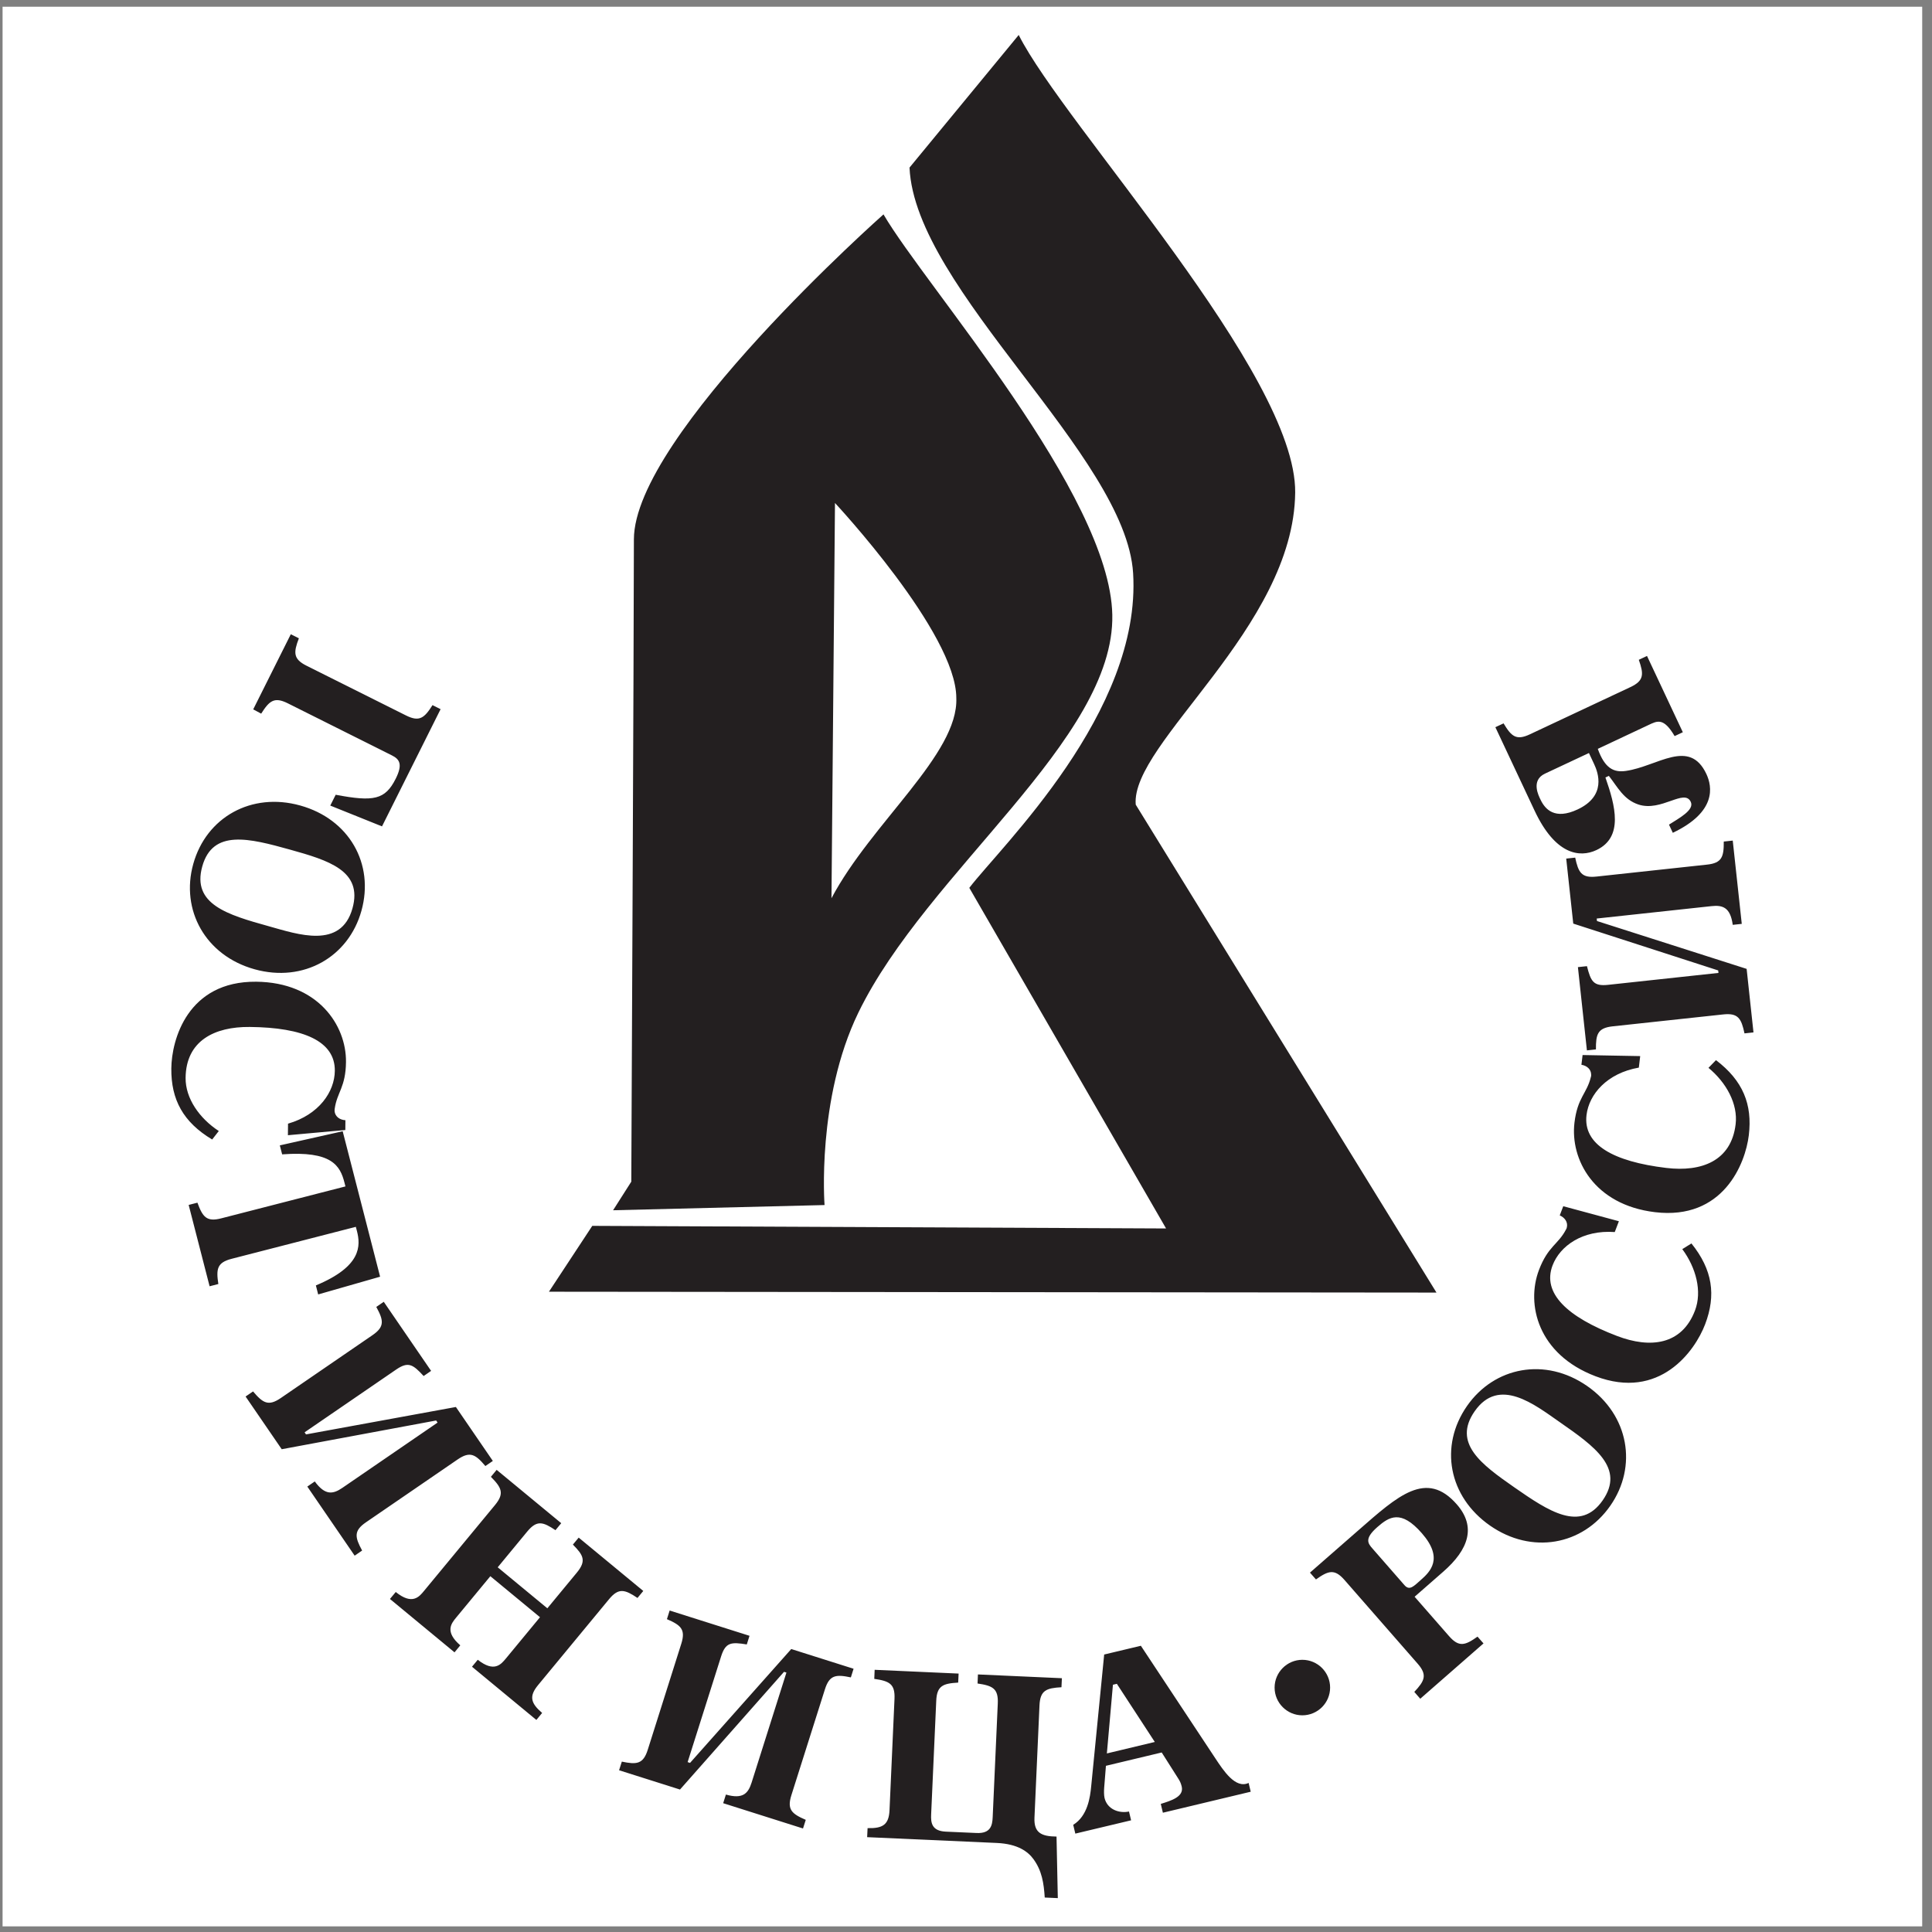
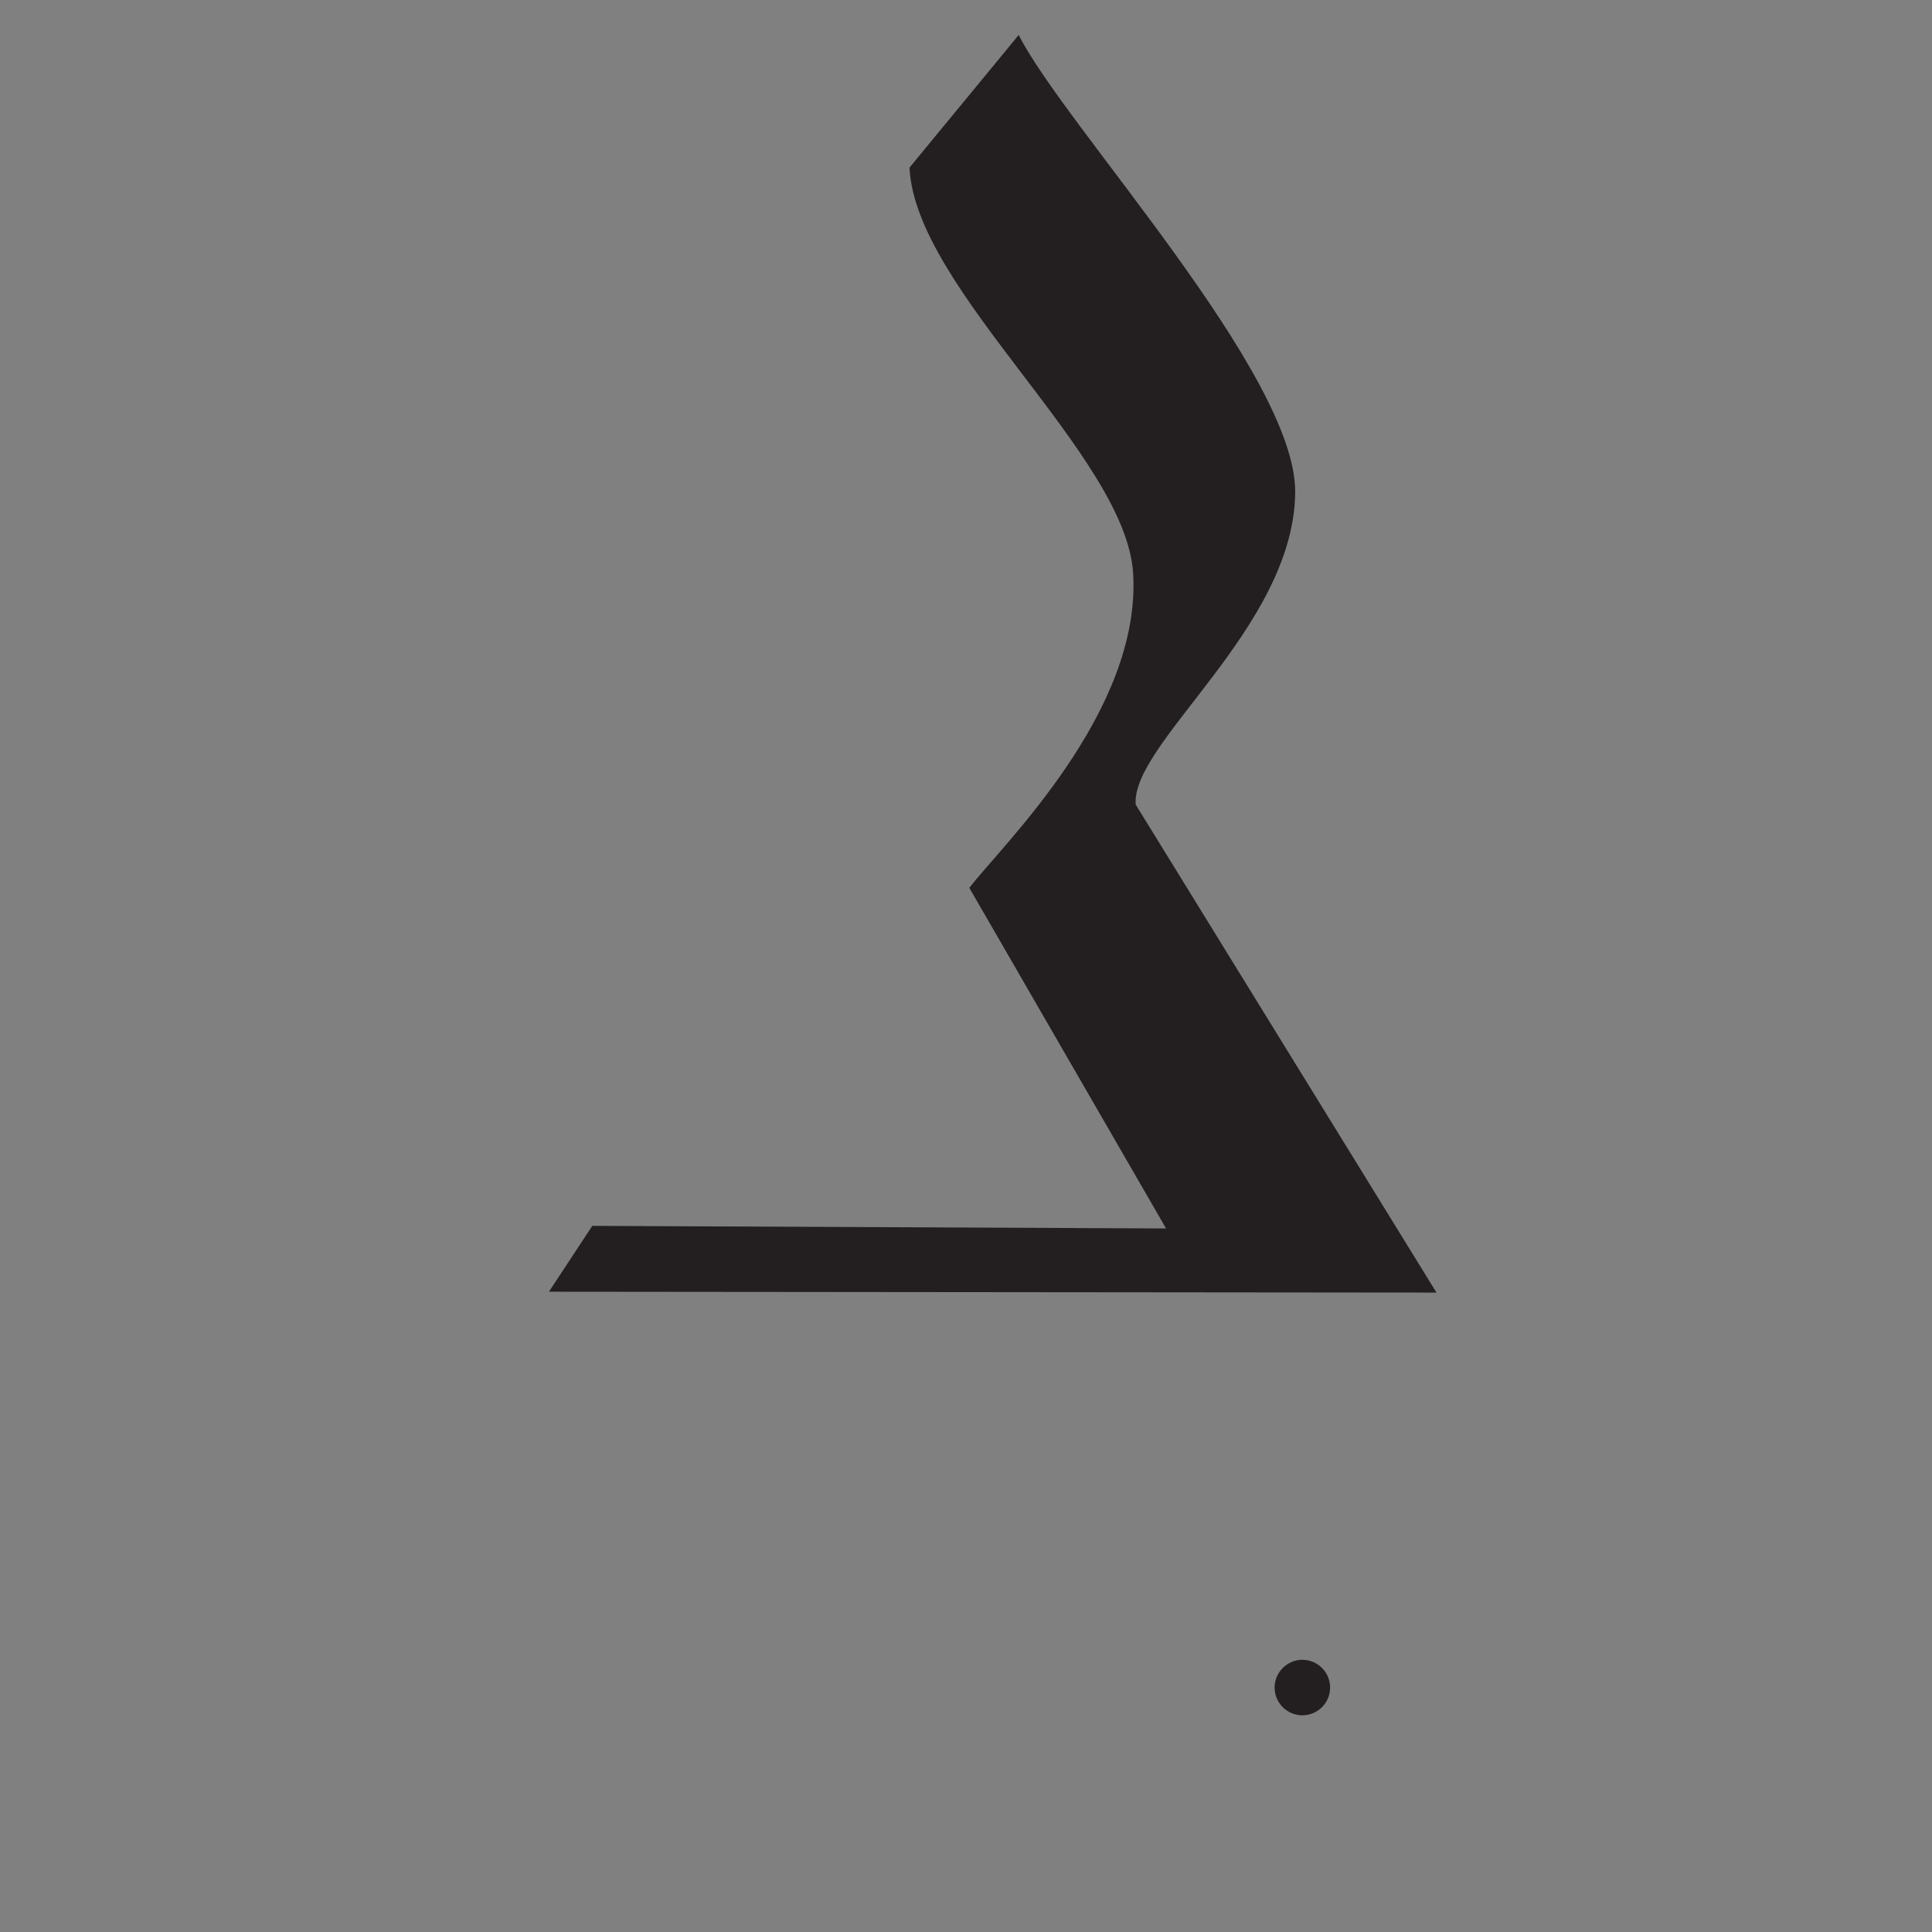
<svg xmlns="http://www.w3.org/2000/svg" width="194pt" height="194pt" viewBox="0 0 194 194" version="1.1">
  <rect x="0" y="0" width="194" height="194" fill="#808080" stroke="none" />
  <g id="surface1">
-     <path style=" stroke:none;fill-rule:evenodd;fill:rgb(100%,100%,100%);fill-opacity:1;" d="M 0.258 0.676 L 193.016 0.676 L 193.016 193.434 L 0.258 193.434 L 0.258 0.676 " />
-     <path style=" stroke:none;fill-rule:evenodd;fill:rgb(13.699%,12.199%,12.5%);fill-opacity:1;" d="M 33.164 80.891 L 38.359 82.98 L 44.242 71.211 L 43.43 70.805 C 42.617 72.09 42.121 72.52 40.766 71.84 L 30.781 66.848 C 29.426 66.172 29.469 65.516 30.012 64.094 L 29.199 63.688 L 25.426 71.23 L 26.227 71.66 C 27.043 70.371 27.539 69.945 28.895 70.621 L 39.352 75.852 C 40.121 76.234 40.461 76.742 39.738 78.188 C 38.676 80.312 37.523 80.527 33.707 79.805 Z M 30.145 80.883 C 25.254 79.52 20.715 82.055 19.406 86.754 C 18.117 91.375 20.621 95.953 25.562 97.328 C 30.5 98.703 35.008 96.078 36.293 91.457 C 37.609 86.738 35.059 82.25 30.145 80.883 Z M 29.117 85.312 C 32.984 86.391 36.445 87.434 35.395 91.203 C 34.242 95.344 29.918 93.824 26.977 93.004 C 22.84 91.852 19.254 90.801 20.309 87.004 C 21.359 83.23 25.031 84.176 29.117 85.312 Z M 34.684 112.484 C 34.105 112.453 33.684 112.121 33.605 111.641 C 33.59 111.539 33.594 111.441 33.609 111.336 C 33.84 109.676 34.719 109.176 34.742 106.625 C 34.777 102.938 31.918 98.641 25.73 98.578 C 18.836 98.512 17.23 104.406 17.203 107.285 C 17.172 110.418 18.391 112.676 21.305 114.422 L 21.969 113.57 C 20.012 112.289 18.617 110.281 18.637 108.234 C 18.672 104.523 21.516 103.086 25.078 103.121 C 30.457 103.172 33.652 104.543 33.621 107.523 C 33.602 109.621 32.039 111.93 28.922 112.832 L 28.91 113.992 L 34.676 113.469 Z M 35.73 123.191 L 35.84 123.605 C 36.223 125.098 36.312 127.164 31.719 129.074 L 31.949 129.98 L 38.168 128.199 L 34.41 113.594 L 28.098 115.012 L 28.332 115.914 C 33.32 115.543 34.152 117.051 34.586 118.738 L 34.688 119.133 L 22.211 122.34 C 20.746 122.719 20.348 122.195 19.824 120.766 L 18.945 120.992 L 21.047 129.16 L 21.926 128.934 C 21.695 127.43 21.789 126.781 23.258 126.402 Z M 45.777 141.281 L 30.727 144.035 L 30.586 143.824 L 39.773 137.527 C 41 136.684 41.469 137.008 42.539 138.172 L 43.289 137.656 L 38.535 130.719 L 37.785 131.234 C 38.516 132.57 38.652 133.211 37.402 134.07 L 28.195 140.383 C 26.945 141.238 26.395 140.883 25.41 139.719 L 24.66 140.23 L 28.289 145.523 L 43.797 142.637 L 43.938 142.848 L 34.379 149.402 C 33.441 150.043 32.652 150.188 31.609 148.758 L 30.859 149.273 L 35.613 156.211 L 36.363 155.695 C 35.633 154.359 35.5 153.715 36.75 152.859 L 45.957 146.547 C 47.207 145.691 47.758 146.047 48.738 147.211 L 49.488 146.699 Z M 49.238 158.273 L 54.223 162.391 L 50.797 166.539 C 50.297 167.141 49.621 167.961 47.973 166.664 L 47.395 167.363 L 53.859 172.707 L 54.438 172.004 C 53.305 171.035 53.094 170.34 54.027 169.211 L 61.156 160.582 C 62.121 159.414 62.746 159.605 64.012 160.457 L 64.594 159.754 L 58.109 154.398 L 57.527 155.098 C 58.582 156.164 58.902 156.727 57.922 157.914 L 54.961 161.496 L 49.977 157.379 L 52.938 153.793 C 53.918 152.605 54.531 152.82 55.777 153.652 L 56.355 152.949 L 49.871 147.594 L 49.293 148.293 C 50.363 149.375 50.672 149.957 49.707 151.125 L 42.578 159.75 C 42.098 160.332 41.406 161.207 39.738 159.859 L 39.156 160.559 L 45.641 165.918 L 46.219 165.215 C 44.637 163.844 45.312 163.023 45.812 162.418 Z M 79.453 165.586 L 69.289 177.02 L 69.047 176.941 L 72.41 166.324 C 72.859 164.902 73.426 164.871 74.988 165.125 L 75.262 164.258 L 67.242 161.719 L 66.969 162.586 C 68.367 163.191 68.867 163.613 68.41 165.059 L 65.043 175.703 C 64.586 177.148 63.93 177.203 62.441 176.891 L 62.164 177.758 L 68.281 179.695 L 78.727 167.875 L 78.969 167.949 L 75.469 179.004 C 75.125 180.086 74.594 180.684 72.891 180.199 L 72.617 181.066 L 80.633 183.605 L 80.91 182.738 C 79.512 182.137 79.008 181.711 79.465 180.266 L 82.836 169.625 C 83.293 168.18 83.945 168.121 85.438 168.434 L 85.711 167.566 Z M 106.629 168.516 L 98.199 168.137 L 98.16 169.047 C 99.664 169.266 100.262 169.543 100.191 171.059 L 99.68 182.465 C 99.645 183.297 99.48 184.121 98.066 184.059 L 94.965 183.922 C 93.551 183.855 93.461 183.02 93.5 182.188 L 94.012 170.781 C 94.078 169.27 94.695 169.043 96.215 168.957 L 96.258 168.051 L 87.828 167.672 L 87.789 168.582 C 89.297 168.801 89.891 169.078 89.82 170.594 L 89.32 181.773 C 89.254 183.234 88.633 183.609 87.117 183.57 L 87.074 184.477 L 100.094 185.059 C 102.215 185.156 103.223 185.934 103.766 186.672 C 104.629 187.844 104.816 189.121 104.906 190.539 L 106.219 190.598 L 106.09 184.418 C 104.574 184.402 103.809 184.039 103.875 182.523 L 104.379 171.246 C 104.449 169.73 105.066 169.508 106.586 169.422 Z M 125.379 179.031 C 124.051 179.66 122.84 177.77 122.035 176.559 L 114.559 165.258 L 110.875 166.137 L 109.57 179.379 C 109.465 180.469 109.215 182.348 107.766 183.238 L 107.977 184.121 L 113.578 182.785 L 113.367 181.902 C 112.402 182.105 111.195 181.719 110.91 180.539 C 110.844 180.242 110.852 179.797 110.875 179.512 L 111.051 177.312 L 116.652 175.973 L 118.312 178.59 C 118.473 178.84 118.578 179.047 118.66 179.391 C 118.906 180.422 117.598 180.812 116.559 181.137 L 116.77 182.023 L 125.59 179.914 Z M 111.145 176.07 L 111.754 169.172 L 112.148 169.078 L 115.957 174.918 Z M 142.047 160.336 L 144.918 157.824 C 147.484 155.582 148.246 153.305 146.285 151.062 C 143.227 147.562 140.363 150.199 136.41 153.656 L 131.539 157.914 L 132.141 158.598 C 133.383 157.715 134.004 157.508 135 158.645 L 142.348 167.051 C 143.348 168.191 143.055 168.781 142.016 169.891 L 142.613 170.578 L 148.965 165.023 L 148.363 164.34 C 147.125 165.223 146.504 165.434 145.504 164.289 Z M 137.809 155.488 C 137.359 154.973 136.98 154.5 138.309 153.336 C 139.488 152.305 140.668 151.543 142.777 153.961 C 144.988 156.488 143.609 157.828 142.66 158.66 C 141.977 159.258 141.547 159.766 141.031 159.176 Z M 149.625 153.195 C 153.789 156.094 158.914 155.195 161.699 151.195 C 164.441 147.258 163.586 142.109 159.379 139.18 C 155.172 136.25 150.051 137.242 147.309 141.18 C 144.508 145.203 145.438 150.281 149.625 153.195 Z M 152.055 149.348 C 148.762 147.051 145.84 144.926 148.074 141.715 C 150.527 138.191 154.105 141.051 156.613 142.797 C 160.141 145.25 163.18 147.426 160.93 150.66 C 158.691 153.871 155.539 151.77 152.055 149.348 Z M 156.621 122.043 C 157.152 122.273 157.438 122.734 157.34 123.211 C 157.328 123.312 157.289 123.406 157.23 123.492 C 156.449 124.977 155.441 125.137 154.535 127.52 C 153.223 130.969 154.422 135.988 160.203 138.191 C 166.648 140.645 170.195 135.668 171.219 132.977 C 172.332 130.051 171.973 127.508 169.844 124.859 L 168.926 125.43 C 170.316 127.309 170.93 129.68 170.203 131.59 C 168.883 135.062 165.715 135.422 162.387 134.156 C 157.359 132.242 154.84 129.852 155.898 127.066 C 156.645 125.105 158.91 123.484 162.145 123.715 L 162.559 122.629 L 156.973 121.121 Z M 158.797 106.918 C 159.371 107.012 159.758 107.391 159.773 107.875 C 159.789 107.977 159.777 108.078 159.738 108.176 C 159.34 109.809 158.402 110.203 158.098 112.734 C 157.66 116.398 160.035 120.98 166.18 121.719 C 173.023 122.539 175.262 116.855 175.605 113.996 C 175.98 110.887 175.012 108.508 172.309 106.453 L 171.555 107.227 C 173.359 108.715 174.527 110.863 174.281 112.895 C 173.84 116.582 170.859 117.699 167.32 117.277 C 161.98 116.637 158.953 114.926 159.309 111.965 C 159.559 109.883 161.363 107.762 164.562 107.203 L 164.699 106.047 L 158.914 105.941 Z M 157.977 92.742 L 172.531 97.445 L 172.559 97.695 L 161.484 98.891 C 160.004 99.051 159.742 98.547 159.352 97.016 L 158.445 97.113 L 159.348 105.473 L 160.254 105.375 C 160.242 103.852 160.426 103.223 161.934 103.059 L 173.031 101.863 C 174.539 101.699 174.855 102.277 175.172 103.766 L 176.074 103.668 L 175.387 97.289 L 160.359 92.484 L 160.332 92.234 L 171.859 90.988 C 172.988 90.867 173.754 91.113 173.992 92.867 L 174.898 92.77 L 173.992 84.406 L 173.09 84.504 C 173.102 86.027 172.914 86.66 171.41 86.82 L 160.309 88.02 C 158.805 88.184 158.488 87.605 158.172 86.117 L 157.27 86.215 Z M 160.441 75.195 L 165.516 72.809 C 166.406 72.391 167.039 72.012 168.156 73.914 L 168.98 73.527 L 165.383 65.867 L 164.559 66.254 C 165.066 67.691 165.094 68.348 163.723 68.992 L 153.617 73.738 C 152.246 74.383 151.762 73.941 150.98 72.637 L 150.156 73.02 L 154.098 81.41 C 156.172 85.824 158.613 86.152 160.305 85.359 C 163.047 84.07 162.199 80.898 161.207 78.07 L 161.551 77.91 C 162.449 79.051 163.027 80.285 164.52 80.785 C 166.828 81.543 169.137 79.145 169.777 80.52 C 170.164 81.34 168.574 82.172 167.59 82.805 L 167.973 83.625 C 172.398 81.52 171.934 78.977 171.344 77.719 C 169.637 74.086 166.434 76.957 163.27 77.41 C 162.043 77.594 161.141 77.152 160.441 75.195 Z M 159.551 75.613 L 160.074 76.73 C 160.484 77.602 161.32 79.914 158.418 81.277 C 156.129 82.352 155.152 81.277 154.691 80.297 C 154.527 79.953 153.676 78.371 155.137 77.684 L 159.551 75.613 " />
    <path style=" stroke:none;fill-rule:evenodd;fill:rgb(13.699%,12.199%,12.5%);fill-opacity:1;" d="M 91.328 16.828 L 102.293 3.512 C 106.855 12.578 130.184 37.551 130.055 49.465 C 129.91 63.039 113.52 74.617 114.043 80.797 L 144.242 129.793 L 55.121 129.707 L 59.473 123.094 L 117.09 123.355 L 97.332 89.152 C 100.523 84.98 114.637 71.516 113.781 57.559 C 113.055 45.734 91.883 29.082 91.328 16.828 " />
    <path style=" stroke:none;fill-rule:evenodd;fill:rgb(13.699%,12.199%,12.5%);fill-opacity:1;" d="M 130.773 172.242 C 132.312 172.242 133.562 170.992 133.562 169.457 C 133.562 167.922 132.312 166.668 130.773 166.668 C 129.242 166.668 127.988 167.922 127.988 169.457 C 127.988 170.992 129.242 172.242 130.773 172.242 " />
-     <path style=" stroke:none;fill-rule:evenodd;fill:rgb(13.699%,12.199%,12.5%);fill-opacity:1;" d="M 88.715 21.527 C 88.715 21.527 63.652 43.719 63.652 54.164 C 63.652 63.039 63.391 118.656 63.391 118.656 L 61.562 121.527 L 82.797 121.004 C 82.797 121.004 81.977 110.363 86.191 101.684 C 93.082 87.496 111.941 74.27 111.691 61.734 C 111.449 49.629 92.953 28.797 88.715 21.527 Z M 83.492 90.195 L 83.844 50.508 C 83.844 50.508 96.027 63.562 96.027 70.09 C 96.258 75.723 87.488 82.633 83.492 90.195 " />
  </g>
</svg>